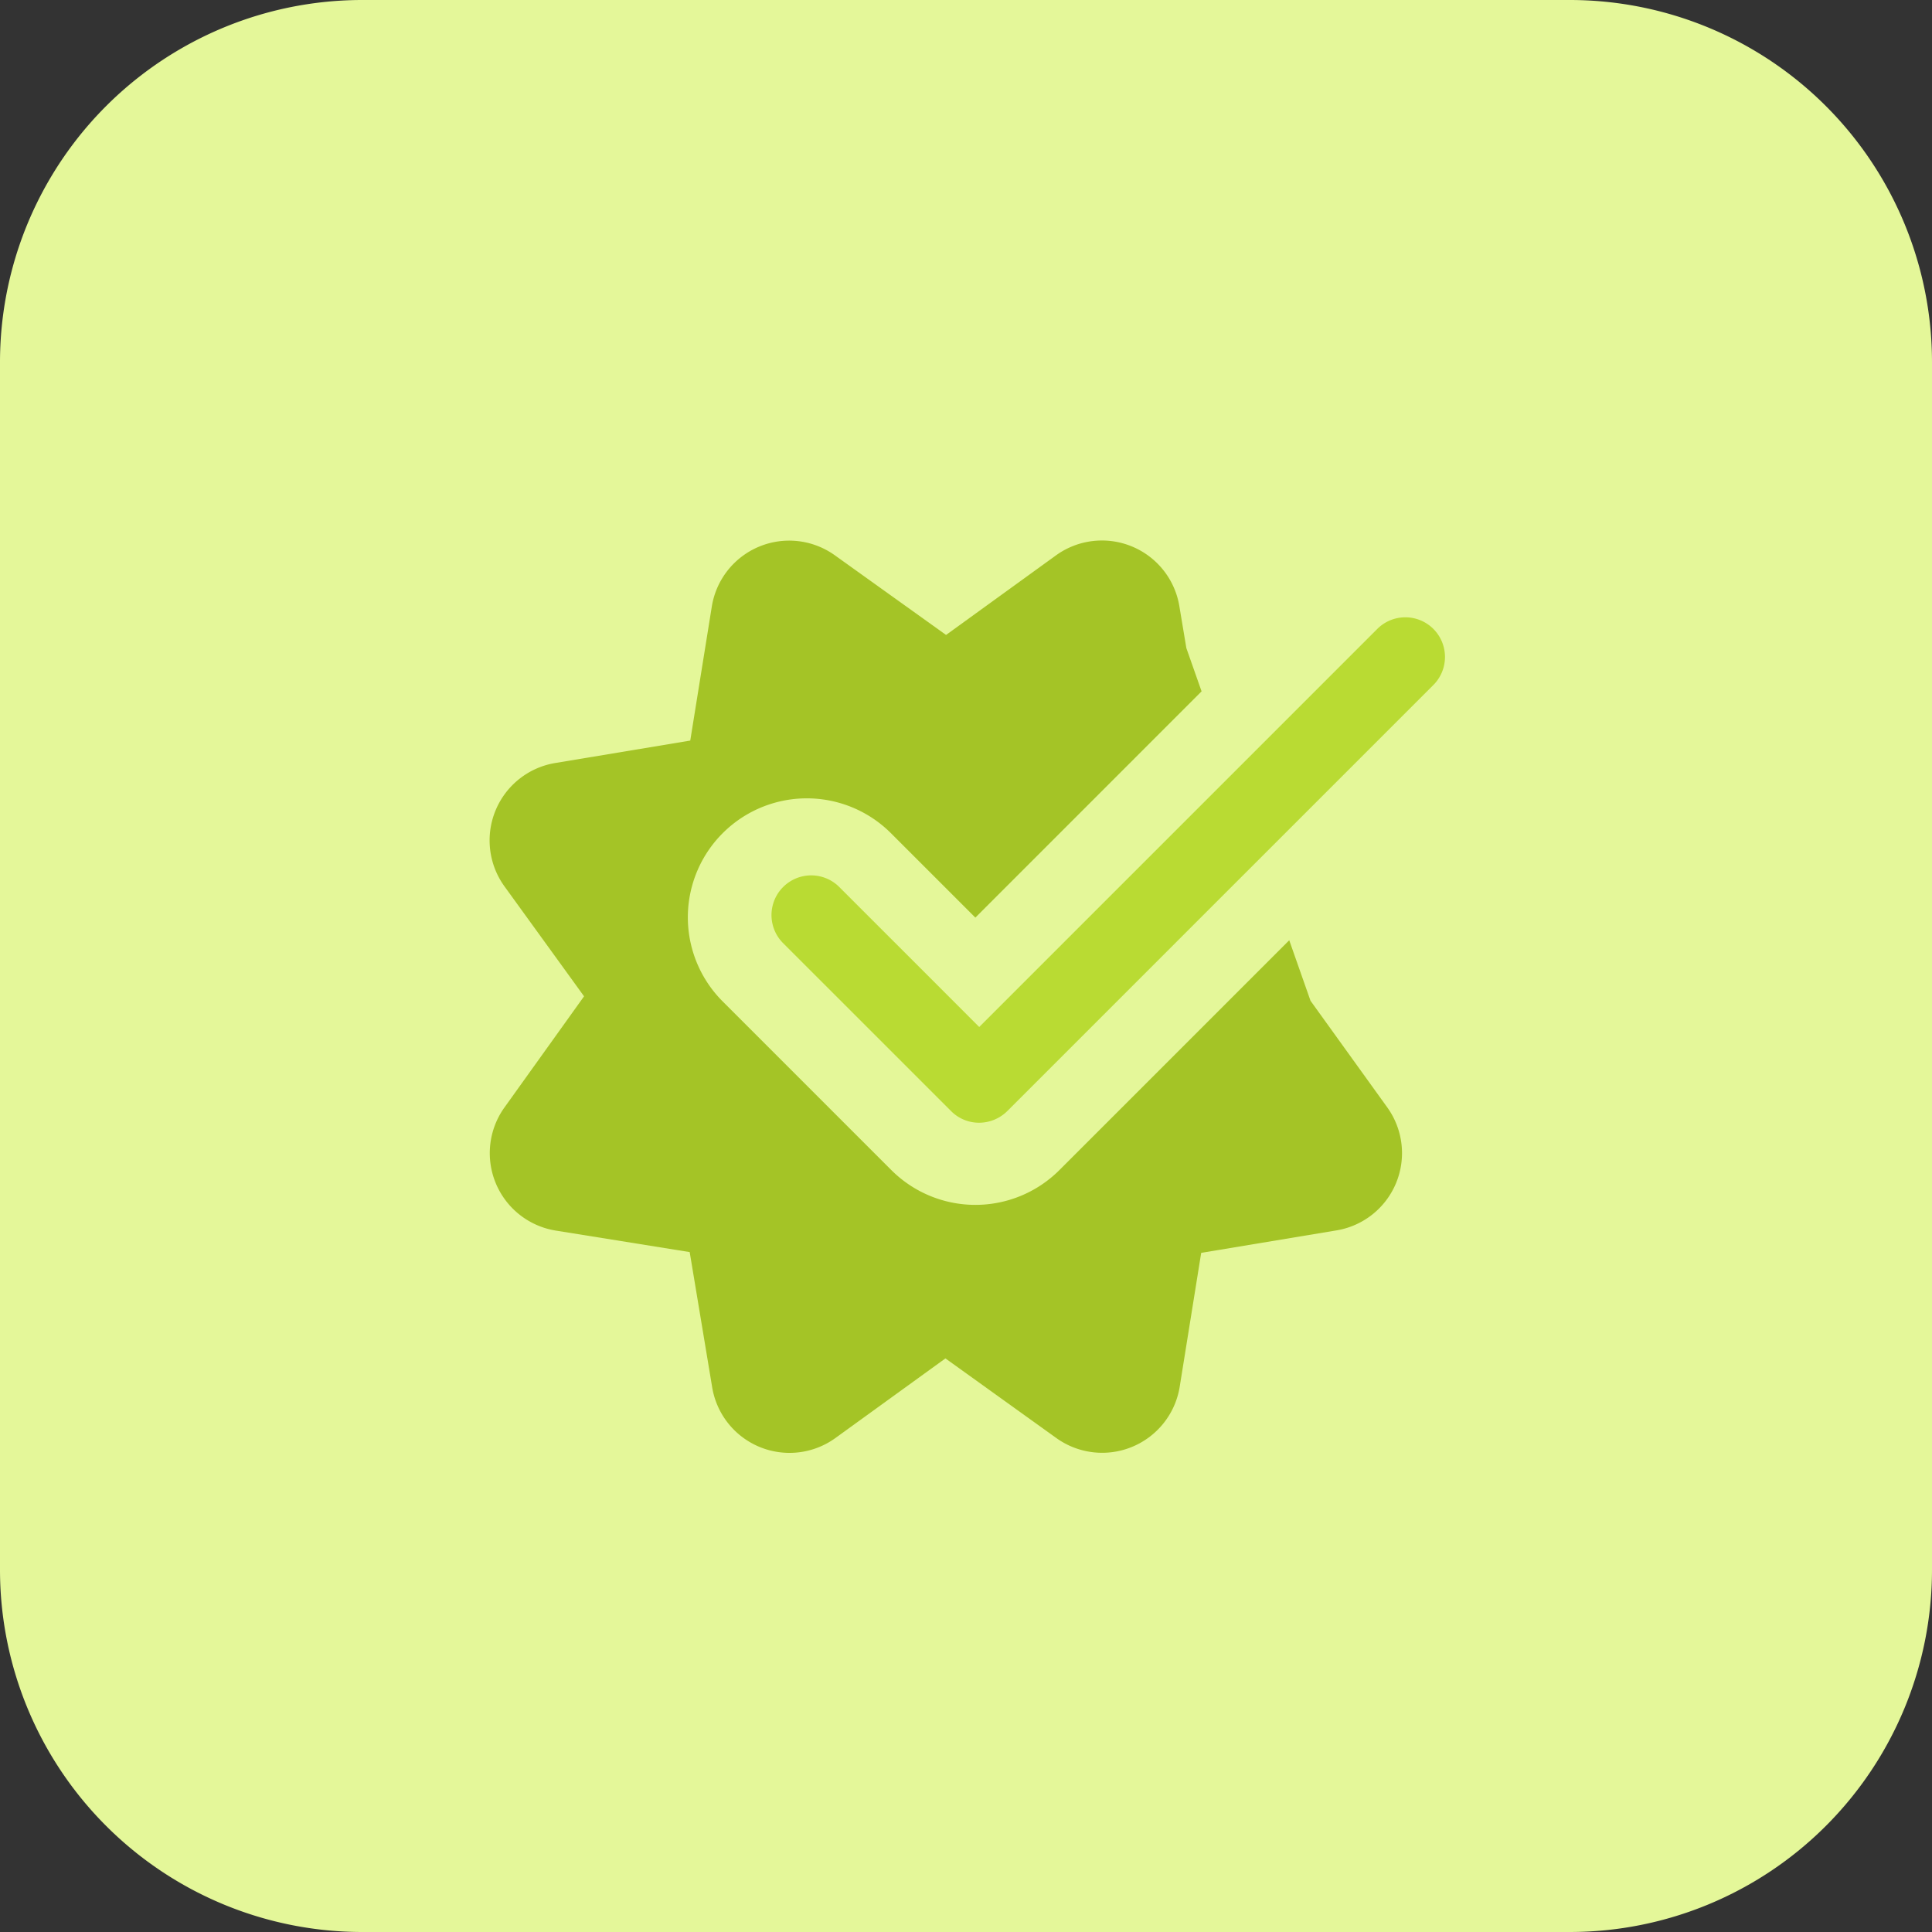
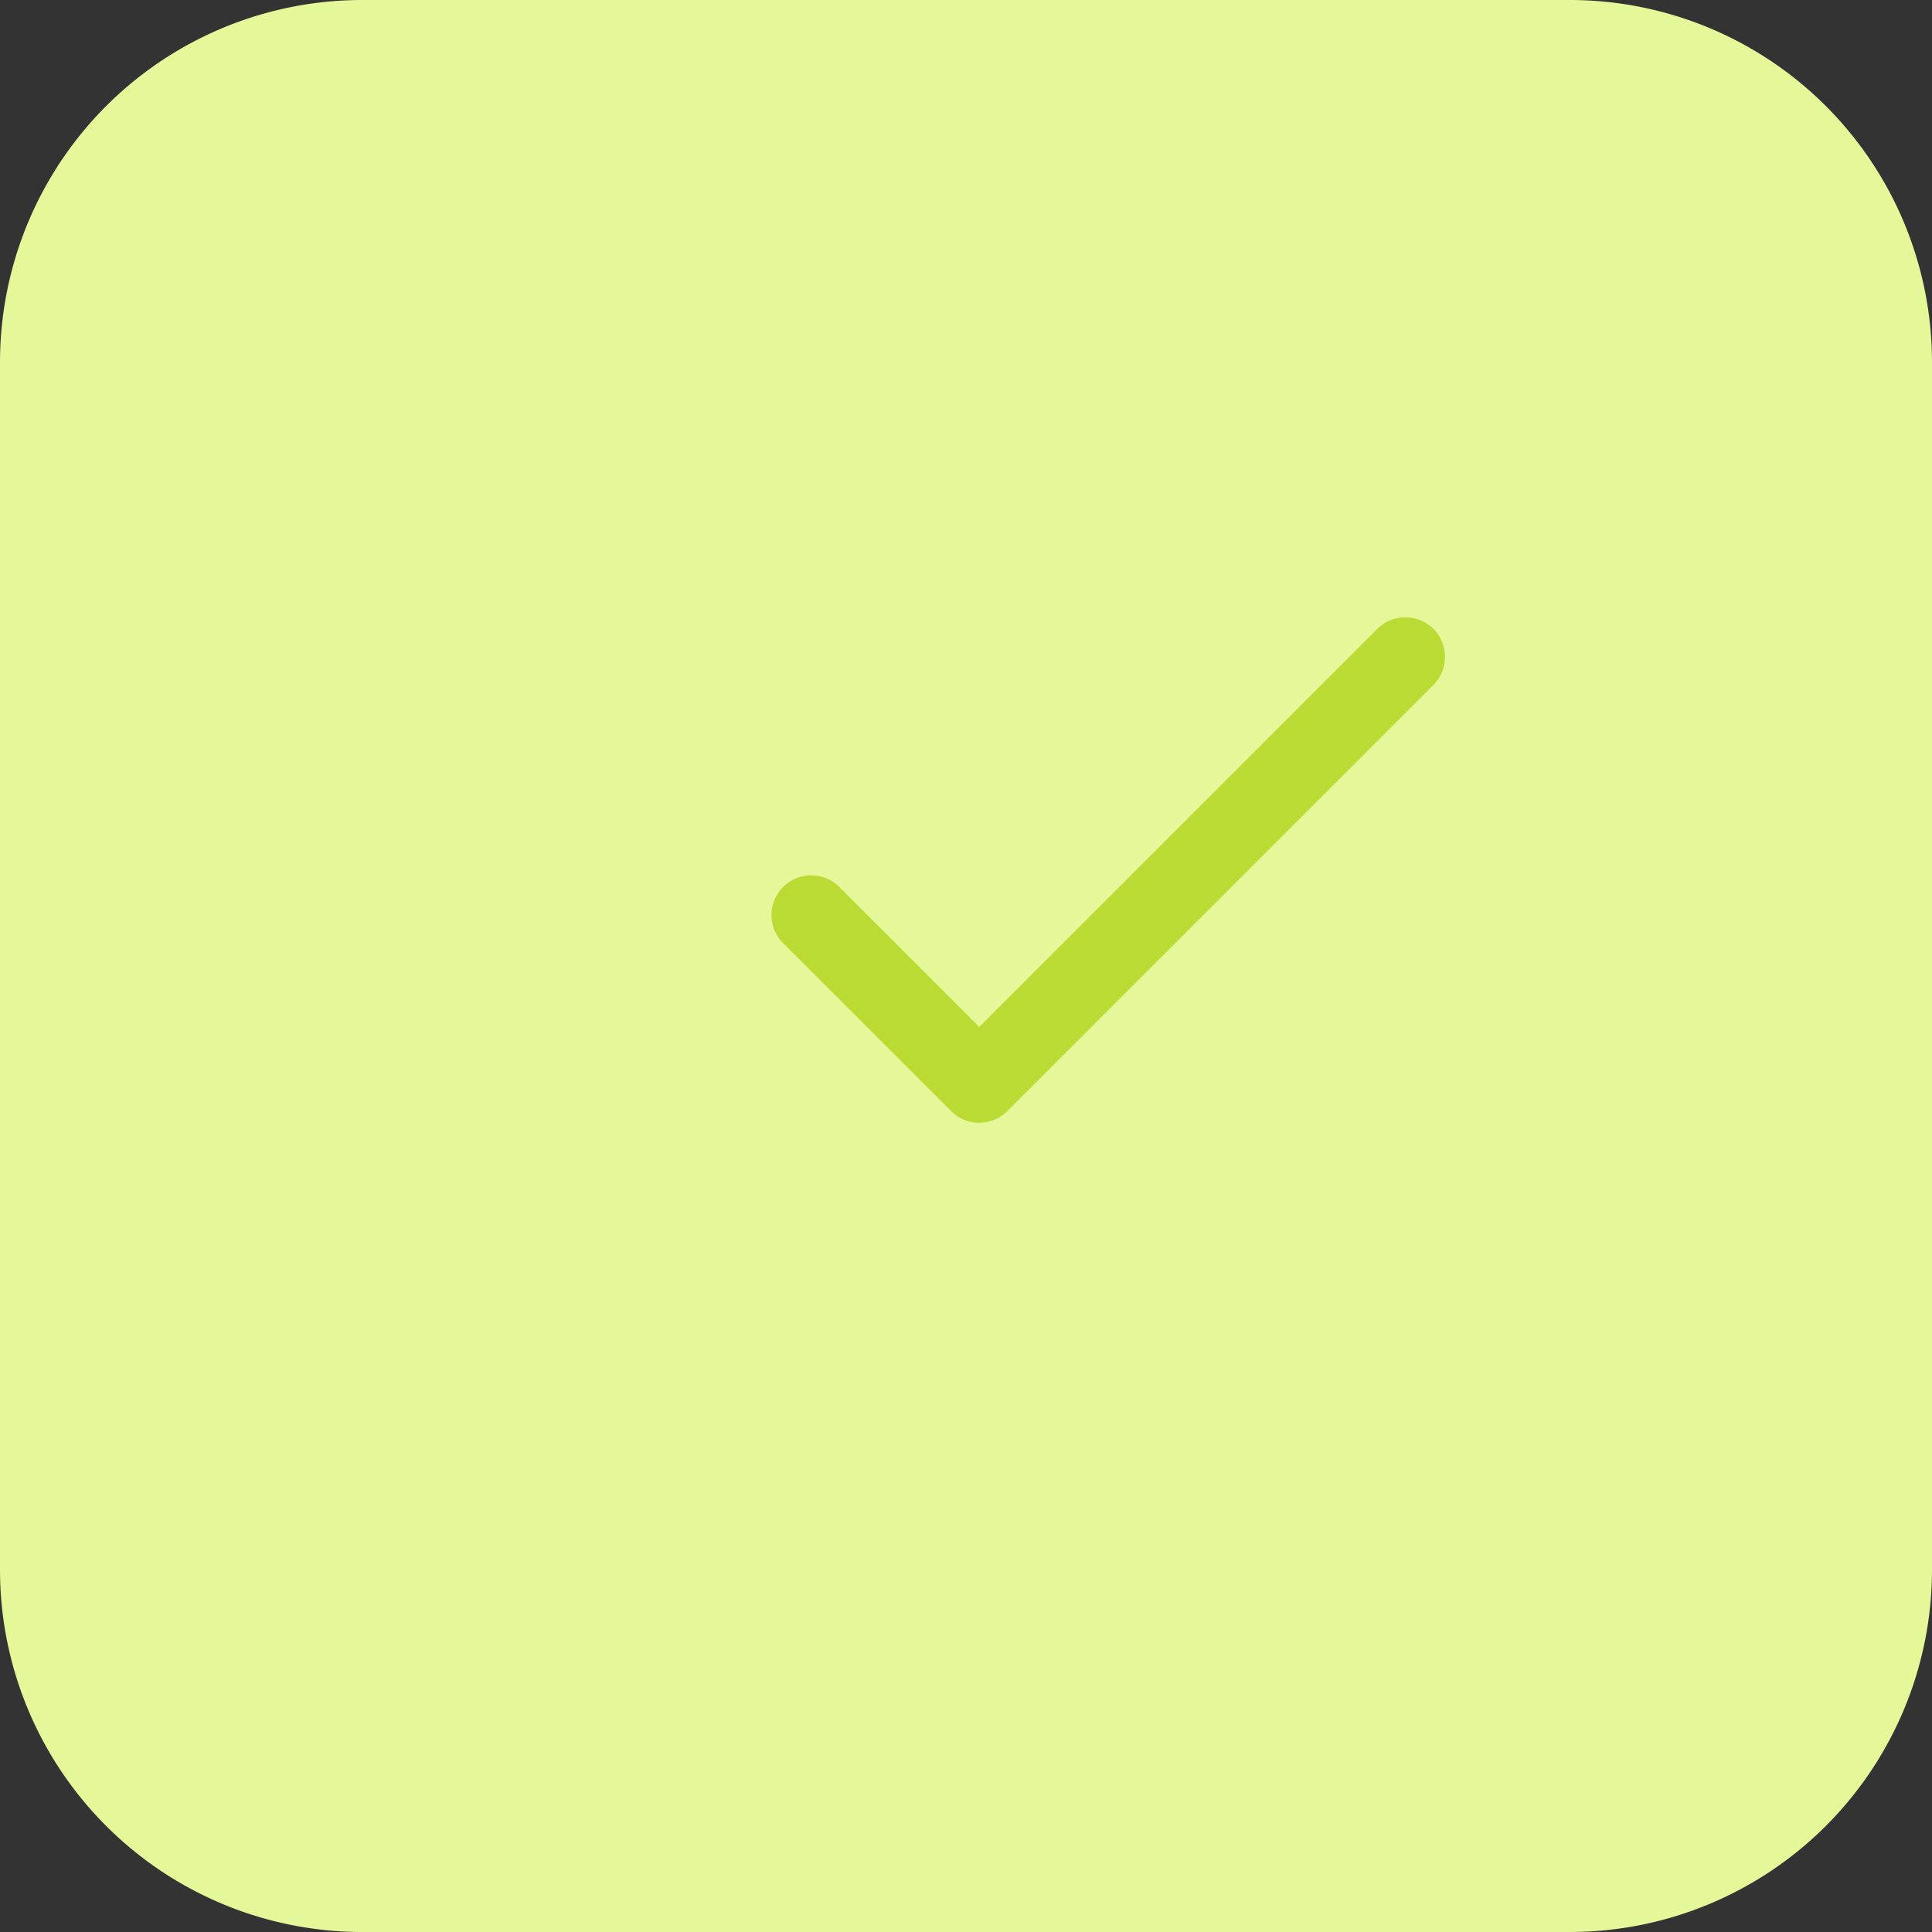
<svg xmlns="http://www.w3.org/2000/svg" width="65" height="65" viewBox="0 0 65 65">
  <rect x="0" y="0" width="65" height="65" fill="#333333" stroke="none" />
  <g id="i-checkmark" transform="translate(-2912.481 -2813.349)">
    <path id="Path_771" data-name="Path 771" d="M2965.294,2878.349h-40.625a12.188,12.188,0,0,1-12.188-12.188v-40.625a12.187,12.187,0,0,1,12.188-12.187h40.625a12.186,12.186,0,0,1,12.187,12.187v40.625A12.188,12.188,0,0,1,2965.294,2878.349Z" fill="#e4f799" />
-     <path id="Path_772" data-name="Path 772" d="M2956.572,2847.019l-.716-2.036-7.729,7.729a4,4,0,0,1-5.661,0l-5.671-5.671a4,4,0,0,1,5.661-5.66l2.84,2.84,7.611-7.612-.512-1.454-.236-1.413a2.64,2.64,0,0,0-4.14-1.716l-3.709,2.685-3.749-2.685a2.637,2.637,0,0,0-4.13,1.717l-.727,4.522-4.545.755a2.64,2.64,0,0,0-1.713,4.14l2.685,3.709-2.685,3.749a2.639,2.639,0,0,0,1.717,4.13l4.522.726.756,4.546a2.637,2.637,0,0,0,4.138,1.716l3.71-2.685,3.739,2.685a2.643,2.643,0,0,0,4.14-1.714l.726-4.522,4.546-.755a2.635,2.635,0,0,0,1.715-4.138Z" fill="#a4c426" />
    <path id="Path_773" data-name="Path 773" d="M2945.423,2851.122a1.323,1.323,0,0,1-.942-.39l-5.671-5.67a1.336,1.336,0,0,1,1.888-1.89h0l4.728,4.729,13.4-13.4a1.334,1.334,0,0,1,1.887,1.886l-14.344,14.344A1.35,1.35,0,0,1,2945.423,2851.122Z" fill="#b9db33" />
  </g>
</svg>